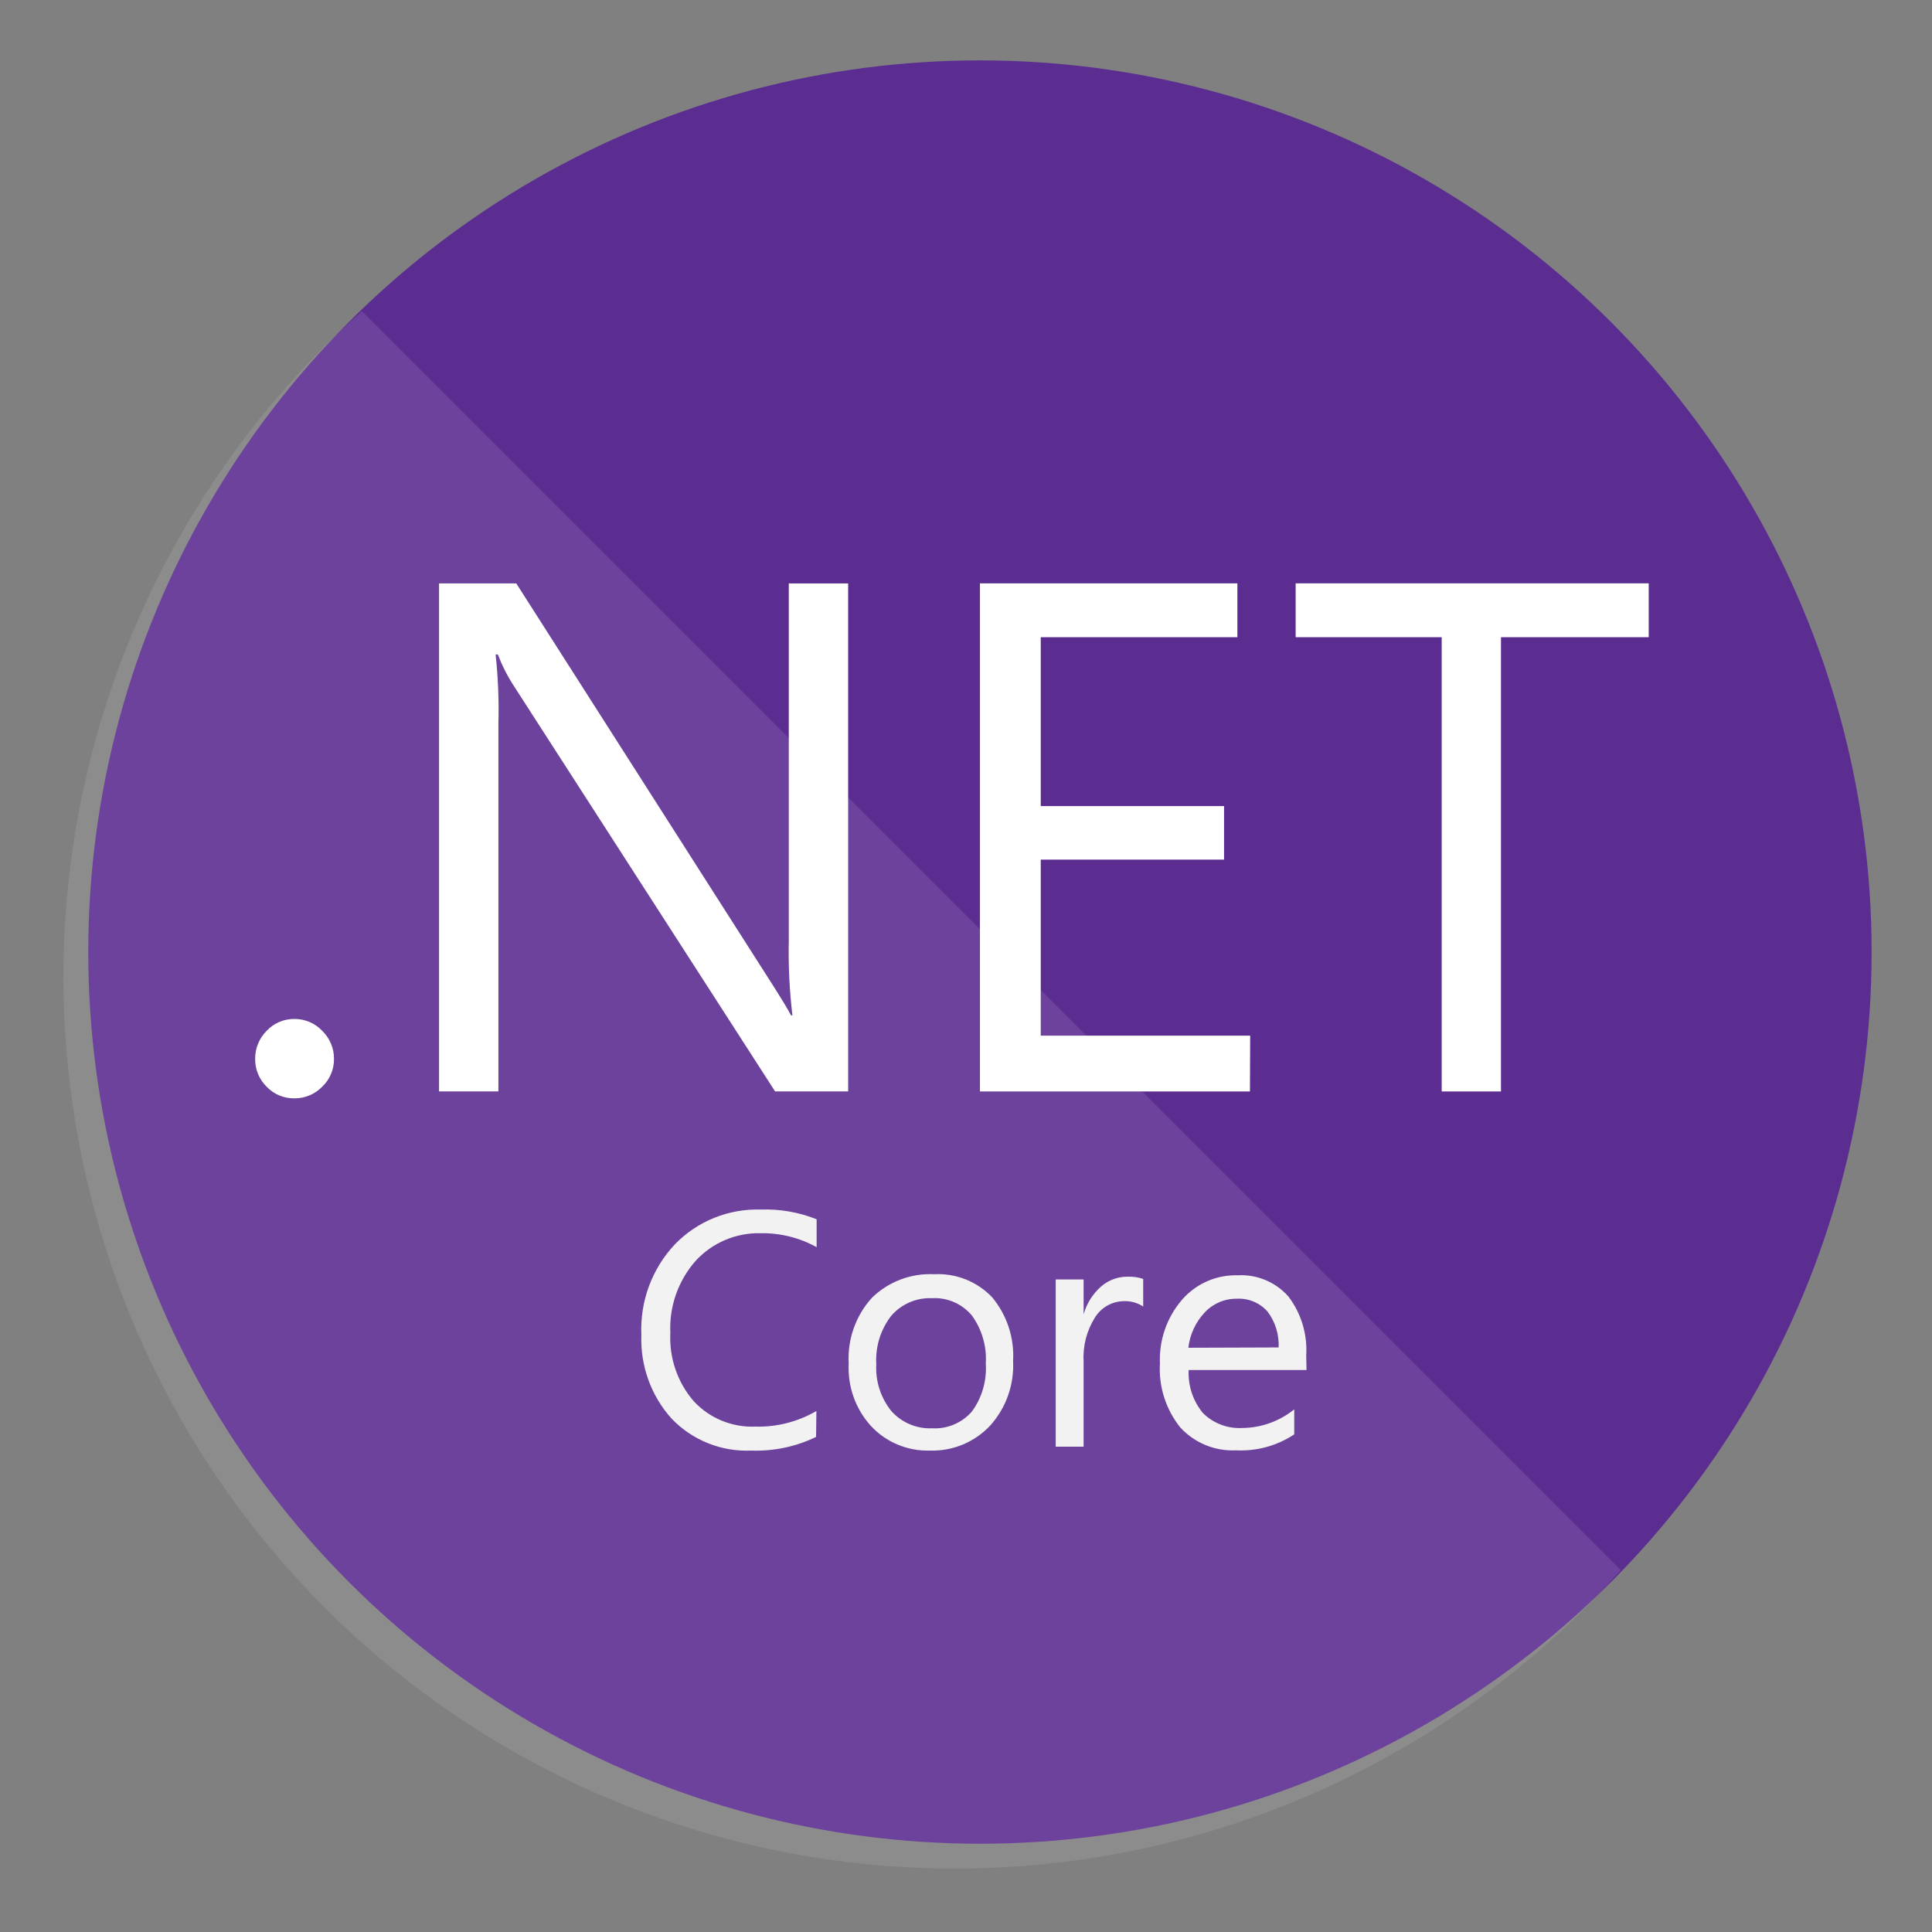
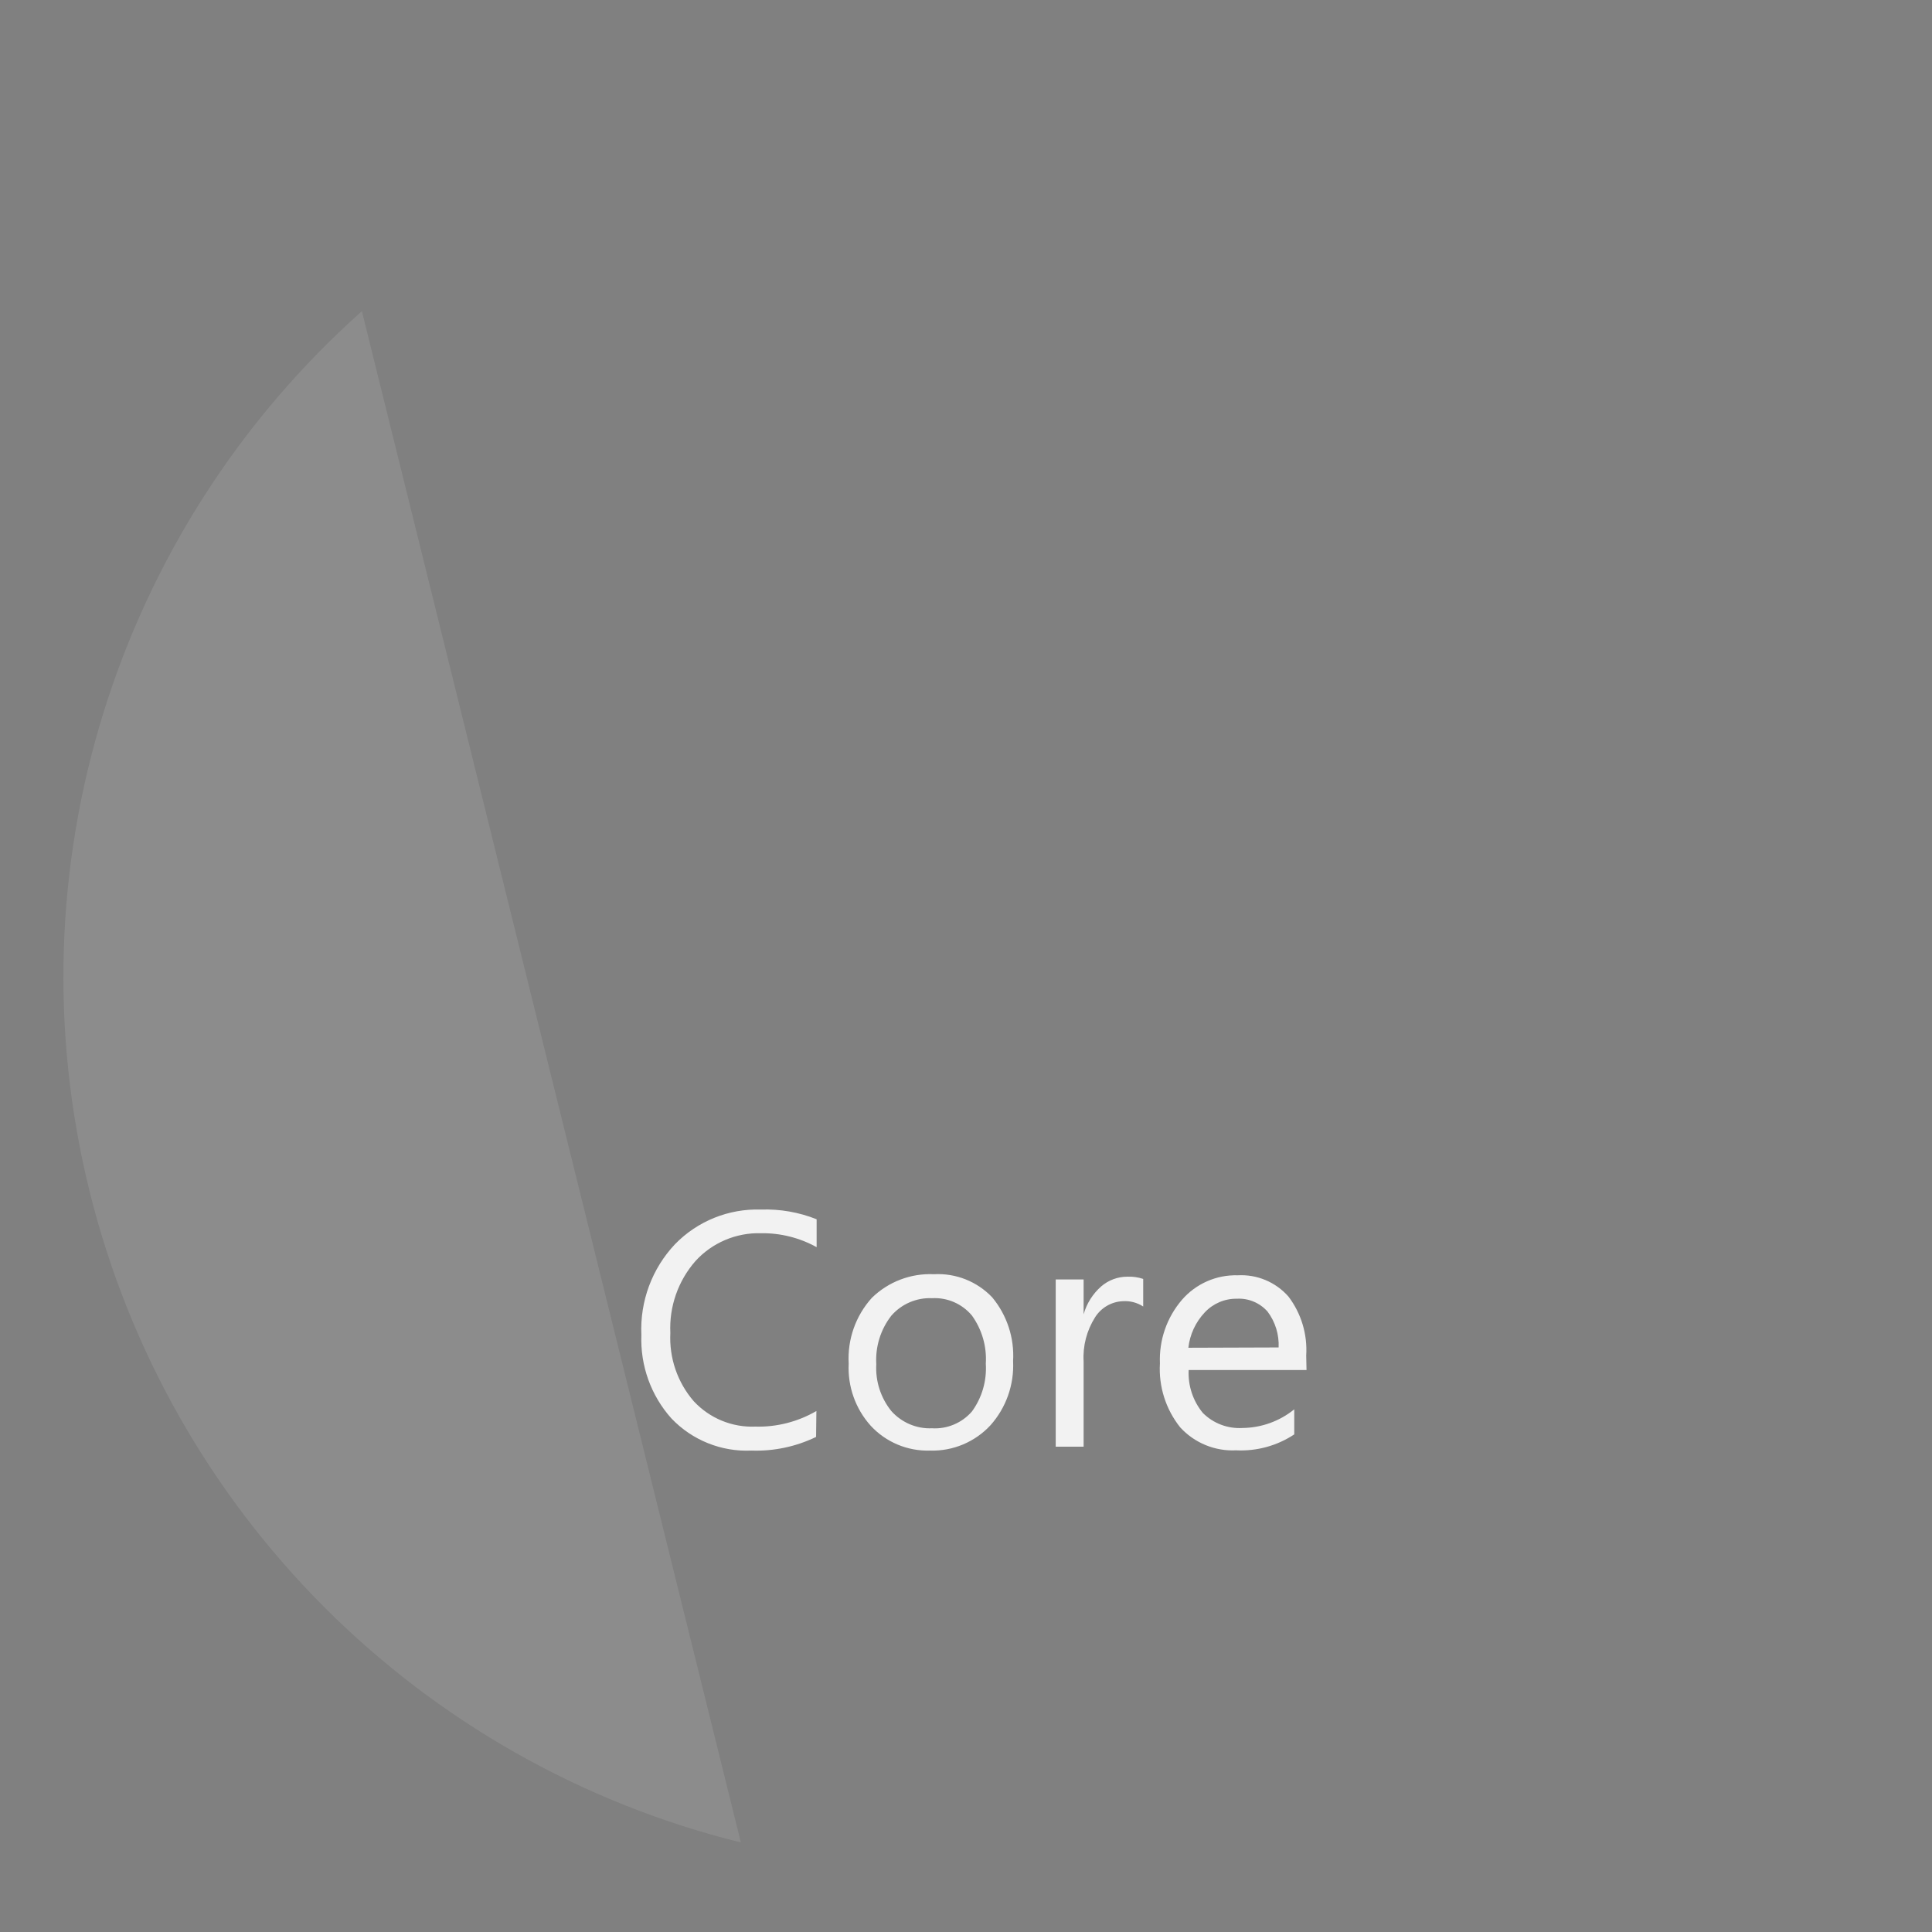
<svg xmlns="http://www.w3.org/2000/svg" width="32" height="32" viewBox="0 0 32 32">
  <rect x="0" y="0" width="32" height="32" fill="#808080" stroke="none" />
  <g fill="none" transform="translate(1 1)">
-     <circle cx="15.231" cy="14.769" r="14.769" fill="#5C2D91" />
-     <path fill="#FFF" d="M4.994,4.154 C0.903,7.799 -0.833,13.41 0.483,18.729 C1.799,24.048 5.952,28.201 11.271,29.517 C16.59,30.833 22.201,29.097 25.846,25.006 L4.994,4.154 Z" opacity=".1" />
-     <path fill="#FFF" d="M3.877,17.192 C3.703,17.195 3.535,17.125 3.415,16.998 C3.292,16.877 3.224,16.71 3.226,16.537 C3.225,16.364 3.293,16.198 3.415,16.075 C3.534,15.947 3.702,15.875 3.877,15.877 C4.052,15.876 4.219,15.948 4.338,16.075 C4.463,16.197 4.533,16.363 4.532,16.537 C4.534,16.711 4.464,16.878 4.338,16.998 C4.218,17.123 4.051,17.193 3.877,17.192 Z M13.048,17.077 L11.838,17.077 L7.514,10.366 C7.406,10.201 7.316,10.024 7.246,9.84 L7.209,9.84 C7.25,10.223 7.266,10.609 7.255,10.994 L7.255,17.077 L6.272,17.077 L6.272,8.663 L7.551,8.663 L11.76,15.254 C11.935,15.528 12.049,15.715 12.102,15.817 L12.125,15.817 C12.076,15.407 12.056,14.993 12.065,14.58 L12.065,8.663 L13.048,8.663 L13.048,17.077 Z" />
-     <polygon fill="#FFF" points="19.703 17.078 15.231 17.078 15.231 8.662 19.495 8.662 19.495 9.554 16.238 9.554 16.238 12.351 19.274 12.351 19.274 13.238 16.238 13.238 16.238 16.154 19.707 16.154" />
-     <polygon fill="#FFF" points="26.308 9.554 23.861 9.554 23.861 17.078 22.879 17.078 22.879 9.554 20.46 9.554 20.46 8.662 26.308 8.662" />
+     <path fill="#FFF" d="M4.994,4.154 C0.903,7.799 -0.833,13.41 0.483,18.729 C1.799,24.048 5.952,28.201 11.271,29.517 L4.994,4.154 Z" opacity=".1" />
    <path fill="#F2F2F2" d="M12.517,22.8 C12.184,22.961 11.816,23.039 11.446,23.026 C10.949,23.049 10.466,22.855 10.122,22.495 C9.782,22.116 9.604,21.619 9.623,21.111 C9.598,20.554 9.799,20.011 10.182,19.606 C10.554,19.224 11.07,19.017 11.603,19.034 C11.919,19.023 12.233,19.078 12.526,19.195 L12.526,19.657 C12.244,19.501 11.926,19.421 11.603,19.426 C11.192,19.415 10.795,19.583 10.518,19.888 C10.231,20.216 10.082,20.643 10.103,21.078 C10.082,21.491 10.22,21.896 10.491,22.209 C10.753,22.491 11.126,22.645 11.511,22.629 C11.865,22.639 12.215,22.549 12.522,22.371 L12.517,22.8 Z M14.405,23.026 C14.033,23.038 13.674,22.888 13.422,22.615 C13.169,22.334 13.038,21.964 13.057,21.586 C13.034,21.186 13.172,20.794 13.44,20.497 C13.714,20.229 14.087,20.087 14.469,20.105 C14.831,20.085 15.184,20.225 15.434,20.488 C15.679,20.783 15.803,21.161 15.78,21.545 C15.799,21.934 15.665,22.315 15.406,22.606 C15.149,22.884 14.783,23.038 14.405,23.026 L14.405,23.026 Z M14.437,20.502 C14.18,20.491 13.932,20.598 13.763,20.792 C13.585,21.021 13.497,21.306 13.514,21.595 C13.498,21.876 13.587,22.152 13.763,22.371 C13.933,22.562 14.181,22.668 14.437,22.657 C14.688,22.672 14.932,22.569 15.097,22.38 C15.265,22.151 15.346,21.87 15.328,21.586 C15.346,21.301 15.264,21.019 15.097,20.788 C14.934,20.594 14.69,20.488 14.437,20.502 L14.437,20.502 Z M17.935,20.64 C17.836,20.575 17.717,20.544 17.598,20.552 C17.41,20.559 17.237,20.66 17.137,20.82 C17,21.037 16.933,21.292 16.948,21.549 L16.948,22.962 L16.486,22.962 L16.486,20.192 L16.948,20.192 L16.948,20.769 L16.948,20.769 C16.998,20.591 17.099,20.431 17.238,20.308 C17.359,20.203 17.513,20.146 17.672,20.146 C17.762,20.142 17.851,20.155 17.935,20.183 L17.935,20.64 Z M20.64,21.692 L18.688,21.692 C18.675,21.95 18.759,22.204 18.923,22.403 C19.096,22.576 19.334,22.666 19.578,22.652 C19.891,22.649 20.194,22.54 20.437,22.343 L20.437,22.758 C20.152,22.947 19.814,23.039 19.472,23.022 C19.124,23.039 18.785,22.9 18.549,22.643 C18.309,22.343 18.189,21.965 18.212,21.582 C18.196,21.197 18.326,20.821 18.577,20.529 C18.808,20.262 19.147,20.113 19.5,20.123 C19.819,20.105 20.128,20.234 20.34,20.474 C20.553,20.754 20.657,21.101 20.635,21.452 L20.64,21.692 Z M20.178,21.318 C20.188,21.105 20.123,20.894 19.994,20.723 C19.866,20.579 19.679,20.5 19.486,20.511 C19.285,20.508 19.093,20.59 18.955,20.737 C18.803,20.898 18.708,21.103 18.683,21.323 L20.178,21.318 Z" />
  </g>
</svg>